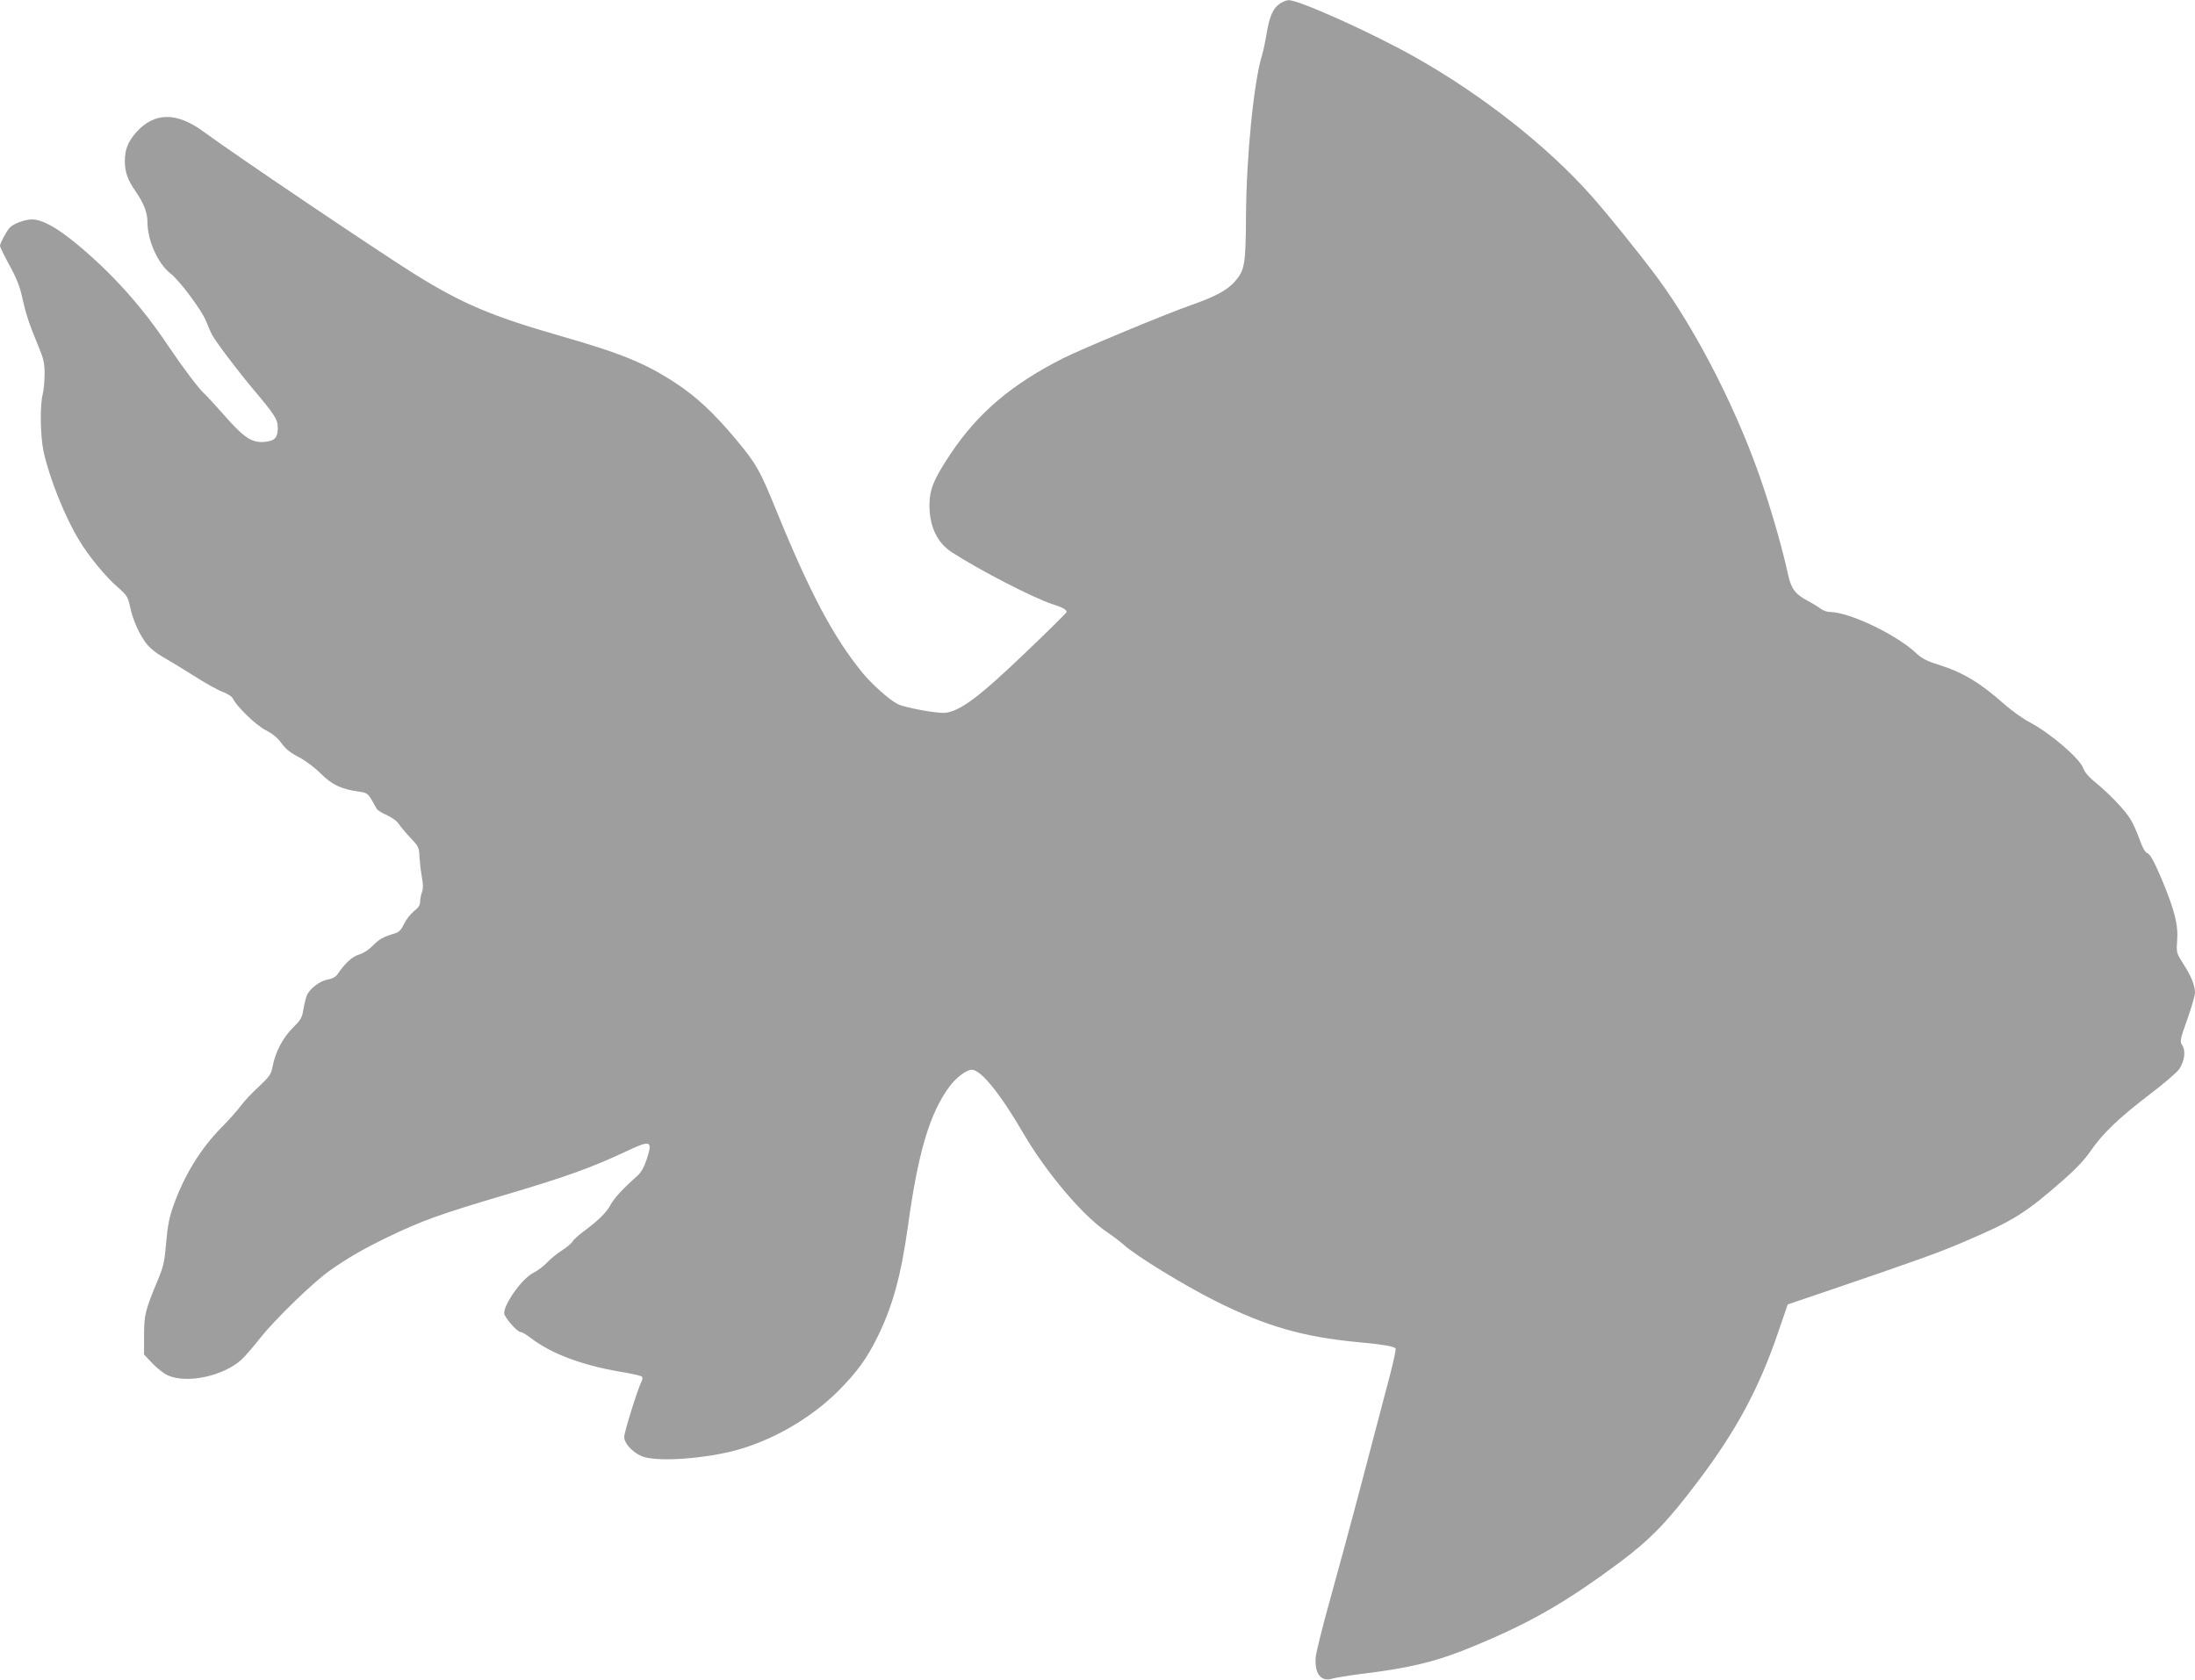
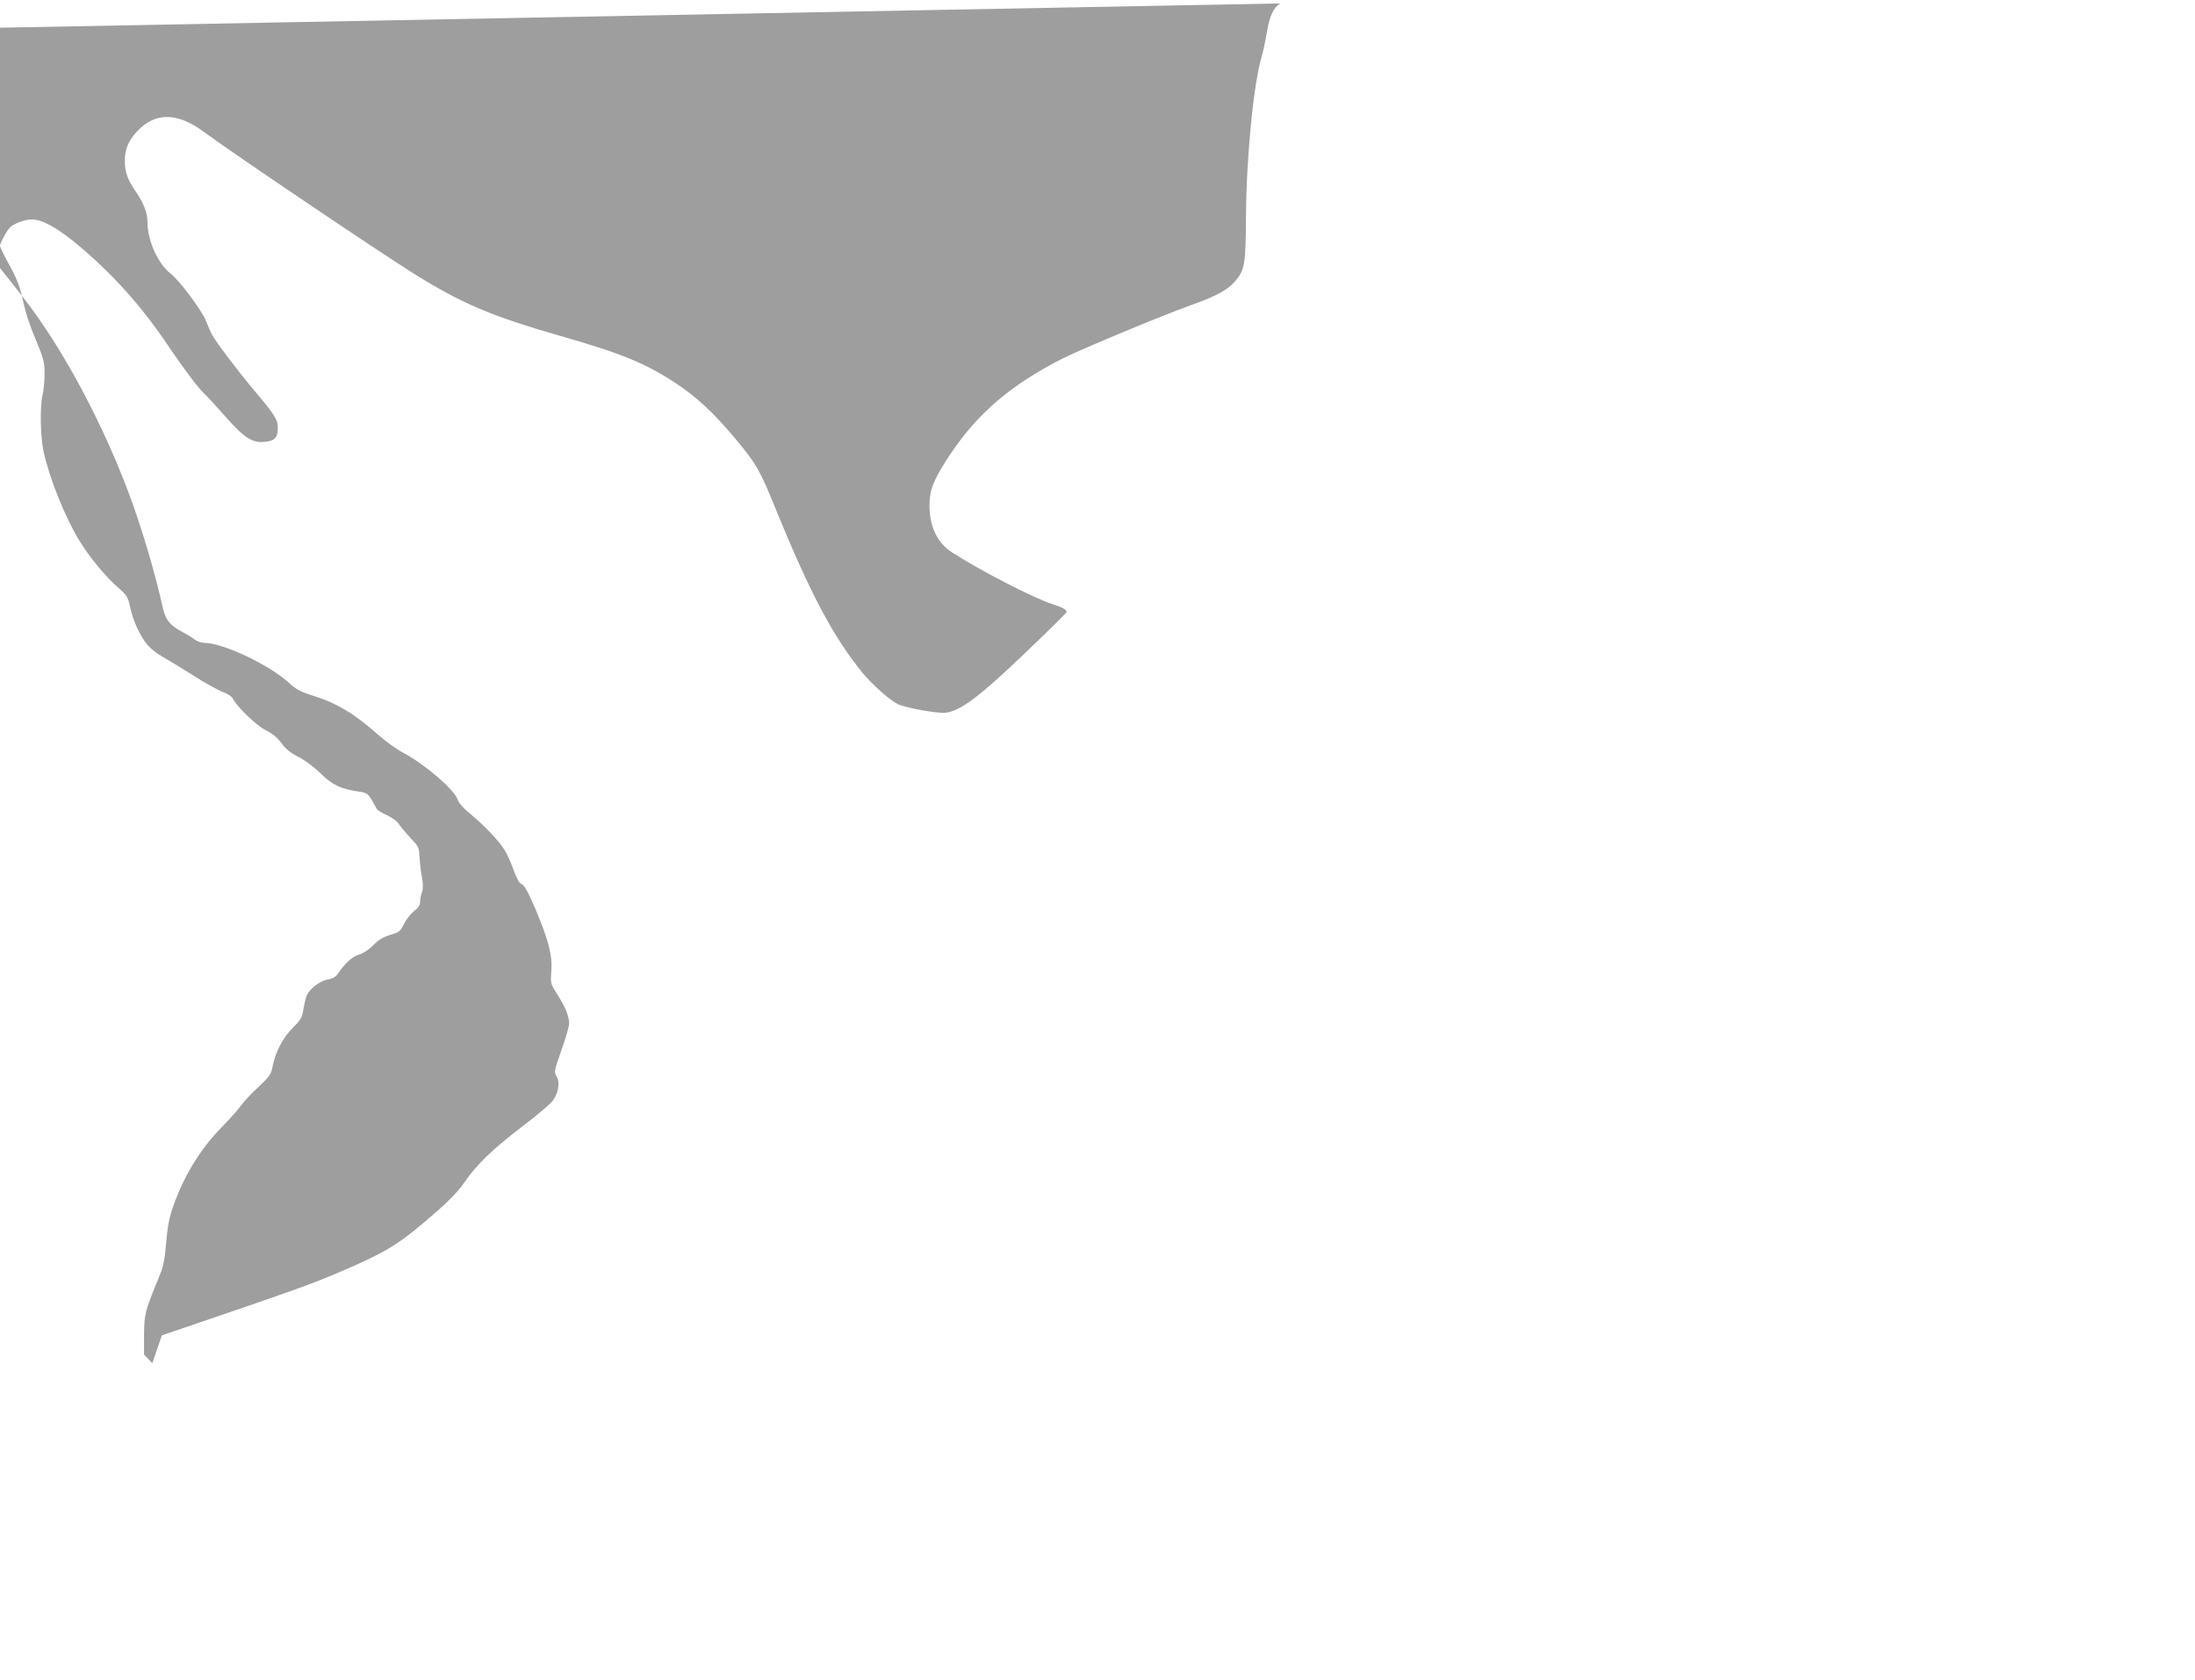
<svg xmlns="http://www.w3.org/2000/svg" version="1.0" width="1280pt" height="980pt" viewBox="0 0 1280 980" preserveAspectRatio="xMidYMid meet">
  <g transform="translate(0,980) scale(0.1,-0.1)" fill="#9e9e9e" stroke="none">
-     <path d="M7465 9780 c-41 -27 -62 -74 -79 -177 -8 -48 -20 -104 -26 -123 -49 -157 -92 -594 -94 -940 -2 -283 -7 -314 -63 -380 -45 -52 -113 -89 -258 -140 -151 -53 -634 -254 -746 -310 -300 -152 -496 -318 -657 -559 -98 -148 -121 -205 -122 -298 0 -125 46 -221 133 -276 166 -107 479 -268 587 -302 56 -18 80 -31 80 -45 0 -4 -107 -110 -239 -236 -269 -258 -382 -343 -470 -352 -48 -4 -235 30 -276 51 -48 24 -150 115 -205 182 -169 207 -305 462 -502 945 -98 241 -118 275 -238 419 -127 152 -230 248 -351 327 -175 115 -316 173 -673 275 -400 115 -572 188 -848 360 -225 141 -1062 706 -1231 831 -156 115 -286 114 -391 -2 -49 -55 -68 -101 -68 -170 0 -63 16 -109 62 -175 48 -70 70 -125 70 -181 0 -108 62 -244 135 -300 51 -39 184 -217 207 -278 11 -27 25 -61 33 -76 21 -41 152 -214 242 -321 125 -148 143 -176 143 -224 0 -57 -17 -76 -72 -82 -76 -9 -123 21 -237 151 -54 61 -108 120 -121 131 -31 28 -123 150 -208 276 -153 230 -332 429 -536 597 -116 96 -201 142 -260 142 -43 0 -113 -27 -132 -51 -20 -24 -54 -89 -54 -103 0 -7 25 -58 55 -113 41 -74 60 -123 75 -189 21 -96 39 -152 94 -284 30 -72 36 -97 36 -160 0 -41 -5 -95 -11 -120 -17 -67 -14 -244 5 -333 33 -154 125 -384 209 -521 55 -91 152 -209 221 -269 58 -51 62 -59 75 -118 15 -76 58 -170 101 -221 17 -20 54 -50 83 -66 28 -16 110 -65 181 -110 71 -46 151 -90 177 -99 27 -10 52 -26 57 -38 22 -46 136 -157 193 -185 39 -20 68 -44 91 -76 24 -33 51 -55 98 -79 39 -20 92 -59 130 -97 68 -67 119 -91 226 -106 42 -6 50 -12 71 -47 13 -22 26 -46 30 -53 3 -7 29 -24 59 -37 30 -14 60 -35 70 -52 10 -15 40 -51 67 -80 47 -49 51 -56 53 -110 2 -32 8 -85 14 -118 8 -43 8 -68 1 -88 -6 -16 -11 -41 -11 -56 0 -21 -10 -36 -36 -56 -19 -15 -45 -48 -57 -73 -16 -34 -30 -49 -52 -56 -71 -21 -92 -33 -130 -71 -24 -25 -57 -46 -81 -53 -40 -12 -81 -49 -126 -115 -11 -16 -30 -26 -57 -31 -46 -7 -107 -55 -123 -95 -5 -14 -14 -50 -19 -80 -7 -47 -16 -61 -60 -105 -58 -57 -103 -142 -119 -225 -9 -48 -17 -59 -79 -118 -39 -35 -86 -85 -105 -111 -19 -26 -69 -83 -113 -127 -124 -126 -219 -281 -282 -459 -24 -67 -34 -119 -42 -215 -9 -107 -16 -139 -46 -211 -78 -188 -82 -207 -83 -328 l0 -113 48 -51 c26 -28 67 -60 91 -71 111 -49 320 -5 427 90 18 15 68 73 112 129 85 107 302 318 399 388 103 74 205 133 353 204 187 90 300 131 655 236 372 110 520 163 727 260 146 69 156 64 117 -53 -15 -43 -32 -73 -57 -94 -79 -70 -132 -128 -151 -164 -22 -43 -70 -91 -154 -153 -32 -24 -62 -51 -68 -61 -5 -11 -33 -34 -62 -53 -29 -18 -68 -50 -87 -71 -19 -20 -56 -48 -82 -61 -63 -32 -168 -178 -168 -234 0 -23 76 -110 96 -110 8 0 35 -16 61 -36 118 -90 295 -157 517 -195 67 -11 125 -24 129 -29 5 -4 4 -16 -1 -26 -22 -41 -102 -298 -102 -326 0 -42 61 -102 120 -118 97 -26 336 -9 515 36 220 56 452 188 616 353 106 107 161 182 225 310 89 181 138 357 179 651 59 429 126 654 241 811 38 52 100 99 131 99 53 0 166 -139 303 -375 133 -227 347 -480 487 -573 34 -23 76 -55 95 -72 67 -62 350 -236 536 -329 297 -149 516 -211 842 -241 128 -12 196 -23 208 -35 4 -3 -10 -68 -29 -143 -20 -75 -91 -346 -158 -601 -67 -255 -156 -583 -197 -730 -41 -146 -77 -292 -81 -323 -10 -99 30 -152 98 -129 19 5 91 17 161 26 272 33 425 68 606 140 365 146 582 269 913 516 175 131 277 237 455 474 220 292 352 537 463 863 l56 163 215 73 c552 188 665 229 810 291 295 126 359 166 589 368 65 57 119 114 150 160 69 102 168 197 344 331 83 63 163 131 175 150 31 46 39 106 18 138 -15 23 -14 31 29 152 25 70 45 140 45 155 0 43 -23 99 -69 170 -40 63 -40 64 -35 135 7 91 -15 179 -92 362 -42 98 -64 139 -80 146 -16 7 -30 33 -49 86 -15 41 -38 94 -53 116 -33 53 -121 145 -199 209 -40 32 -66 62 -74 84 -18 57 -191 205 -313 270 -39 20 -107 69 -151 108 -140 124 -240 184 -385 229 -64 20 -95 37 -125 65 -113 108 -391 241 -503 241 -16 0 -40 8 -53 18 -13 10 -48 32 -77 47 -76 41 -98 72 -117 162 -27 125 -82 322 -140 496 -143 432 -387 912 -622 1230 -112 150 -288 368 -385 477 -257 289 -635 586 -1023 805 -251 142 -683 337 -742 334 -10 0 -31 -9 -48 -19z" />
+     <path d="M7465 9780 c-41 -27 -62 -74 -79 -177 -8 -48 -20 -104 -26 -123 -49 -157 -92 -594 -94 -940 -2 -283 -7 -314 -63 -380 -45 -52 -113 -89 -258 -140 -151 -53 -634 -254 -746 -310 -300 -152 -496 -318 -657 -559 -98 -148 -121 -205 -122 -298 0 -125 46 -221 133 -276 166 -107 479 -268 587 -302 56 -18 80 -31 80 -45 0 -4 -107 -110 -239 -236 -269 -258 -382 -343 -470 -352 -48 -4 -235 30 -276 51 -48 24 -150 115 -205 182 -169 207 -305 462 -502 945 -98 241 -118 275 -238 419 -127 152 -230 248 -351 327 -175 115 -316 173 -673 275 -400 115 -572 188 -848 360 -225 141 -1062 706 -1231 831 -156 115 -286 114 -391 -2 -49 -55 -68 -101 -68 -170 0 -63 16 -109 62 -175 48 -70 70 -125 70 -181 0 -108 62 -244 135 -300 51 -39 184 -217 207 -278 11 -27 25 -61 33 -76 21 -41 152 -214 242 -321 125 -148 143 -176 143 -224 0 -57 -17 -76 -72 -82 -76 -9 -123 21 -237 151 -54 61 -108 120 -121 131 -31 28 -123 150 -208 276 -153 230 -332 429 -536 597 -116 96 -201 142 -260 142 -43 0 -113 -27 -132 -51 -20 -24 -54 -89 -54 -103 0 -7 25 -58 55 -113 41 -74 60 -123 75 -189 21 -96 39 -152 94 -284 30 -72 36 -97 36 -160 0 -41 -5 -95 -11 -120 -17 -67 -14 -244 5 -333 33 -154 125 -384 209 -521 55 -91 152 -209 221 -269 58 -51 62 -59 75 -118 15 -76 58 -170 101 -221 17 -20 54 -50 83 -66 28 -16 110 -65 181 -110 71 -46 151 -90 177 -99 27 -10 52 -26 57 -38 22 -46 136 -157 193 -185 39 -20 68 -44 91 -76 24 -33 51 -55 98 -79 39 -20 92 -59 130 -97 68 -67 119 -91 226 -106 42 -6 50 -12 71 -47 13 -22 26 -46 30 -53 3 -7 29 -24 59 -37 30 -14 60 -35 70 -52 10 -15 40 -51 67 -80 47 -49 51 -56 53 -110 2 -32 8 -85 14 -118 8 -43 8 -68 1 -88 -6 -16 -11 -41 -11 -56 0 -21 -10 -36 -36 -56 -19 -15 -45 -48 -57 -73 -16 -34 -30 -49 -52 -56 -71 -21 -92 -33 -130 -71 -24 -25 -57 -46 -81 -53 -40 -12 -81 -49 -126 -115 -11 -16 -30 -26 -57 -31 -46 -7 -107 -55 -123 -95 -5 -14 -14 -50 -19 -80 -7 -47 -16 -61 -60 -105 -58 -57 -103 -142 -119 -225 -9 -48 -17 -59 -79 -118 -39 -35 -86 -85 -105 -111 -19 -26 -69 -83 -113 -127 -124 -126 -219 -281 -282 -459 -24 -67 -34 -119 -42 -215 -9 -107 -16 -139 -46 -211 -78 -188 -82 -207 -83 -328 l0 -113 48 -51 l56 163 215 73 c552 188 665 229 810 291 295 126 359 166 589 368 65 57 119 114 150 160 69 102 168 197 344 331 83 63 163 131 175 150 31 46 39 106 18 138 -15 23 -14 31 29 152 25 70 45 140 45 155 0 43 -23 99 -69 170 -40 63 -40 64 -35 135 7 91 -15 179 -92 362 -42 98 -64 139 -80 146 -16 7 -30 33 -49 86 -15 41 -38 94 -53 116 -33 53 -121 145 -199 209 -40 32 -66 62 -74 84 -18 57 -191 205 -313 270 -39 20 -107 69 -151 108 -140 124 -240 184 -385 229 -64 20 -95 37 -125 65 -113 108 -391 241 -503 241 -16 0 -40 8 -53 18 -13 10 -48 32 -77 47 -76 41 -98 72 -117 162 -27 125 -82 322 -140 496 -143 432 -387 912 -622 1230 -112 150 -288 368 -385 477 -257 289 -635 586 -1023 805 -251 142 -683 337 -742 334 -10 0 -31 -9 -48 -19z" />
  </g>
</svg>